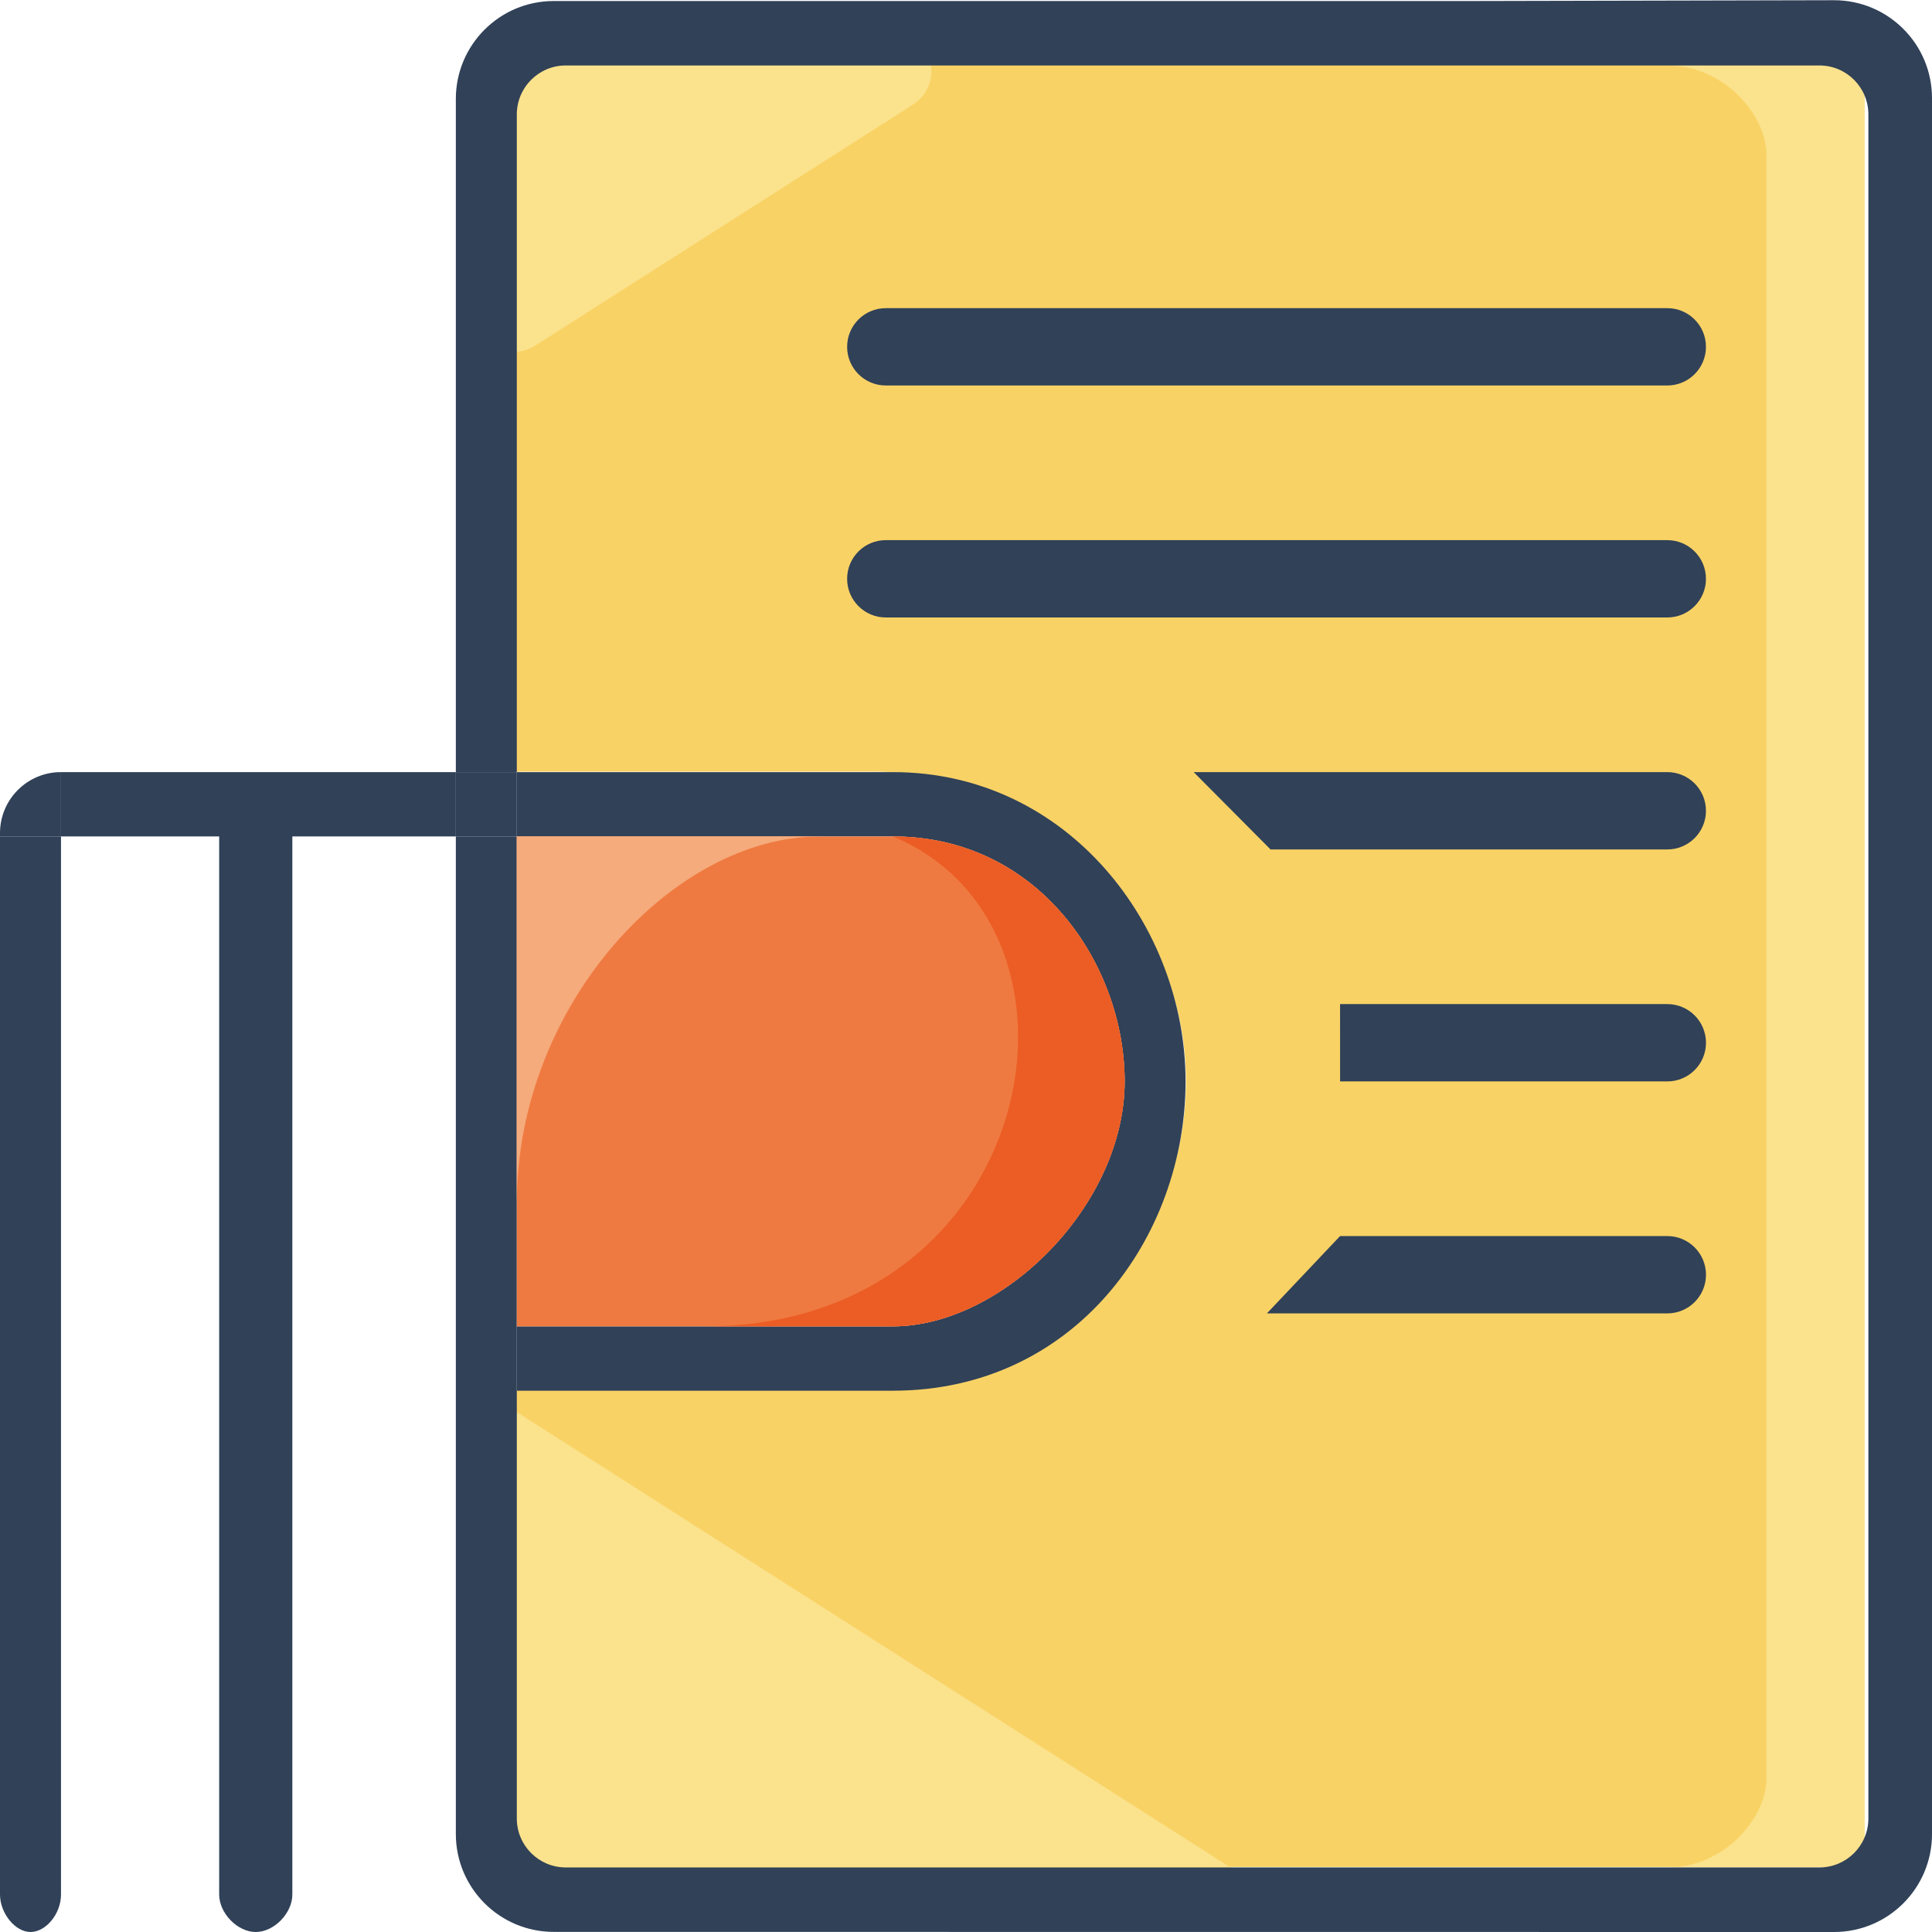
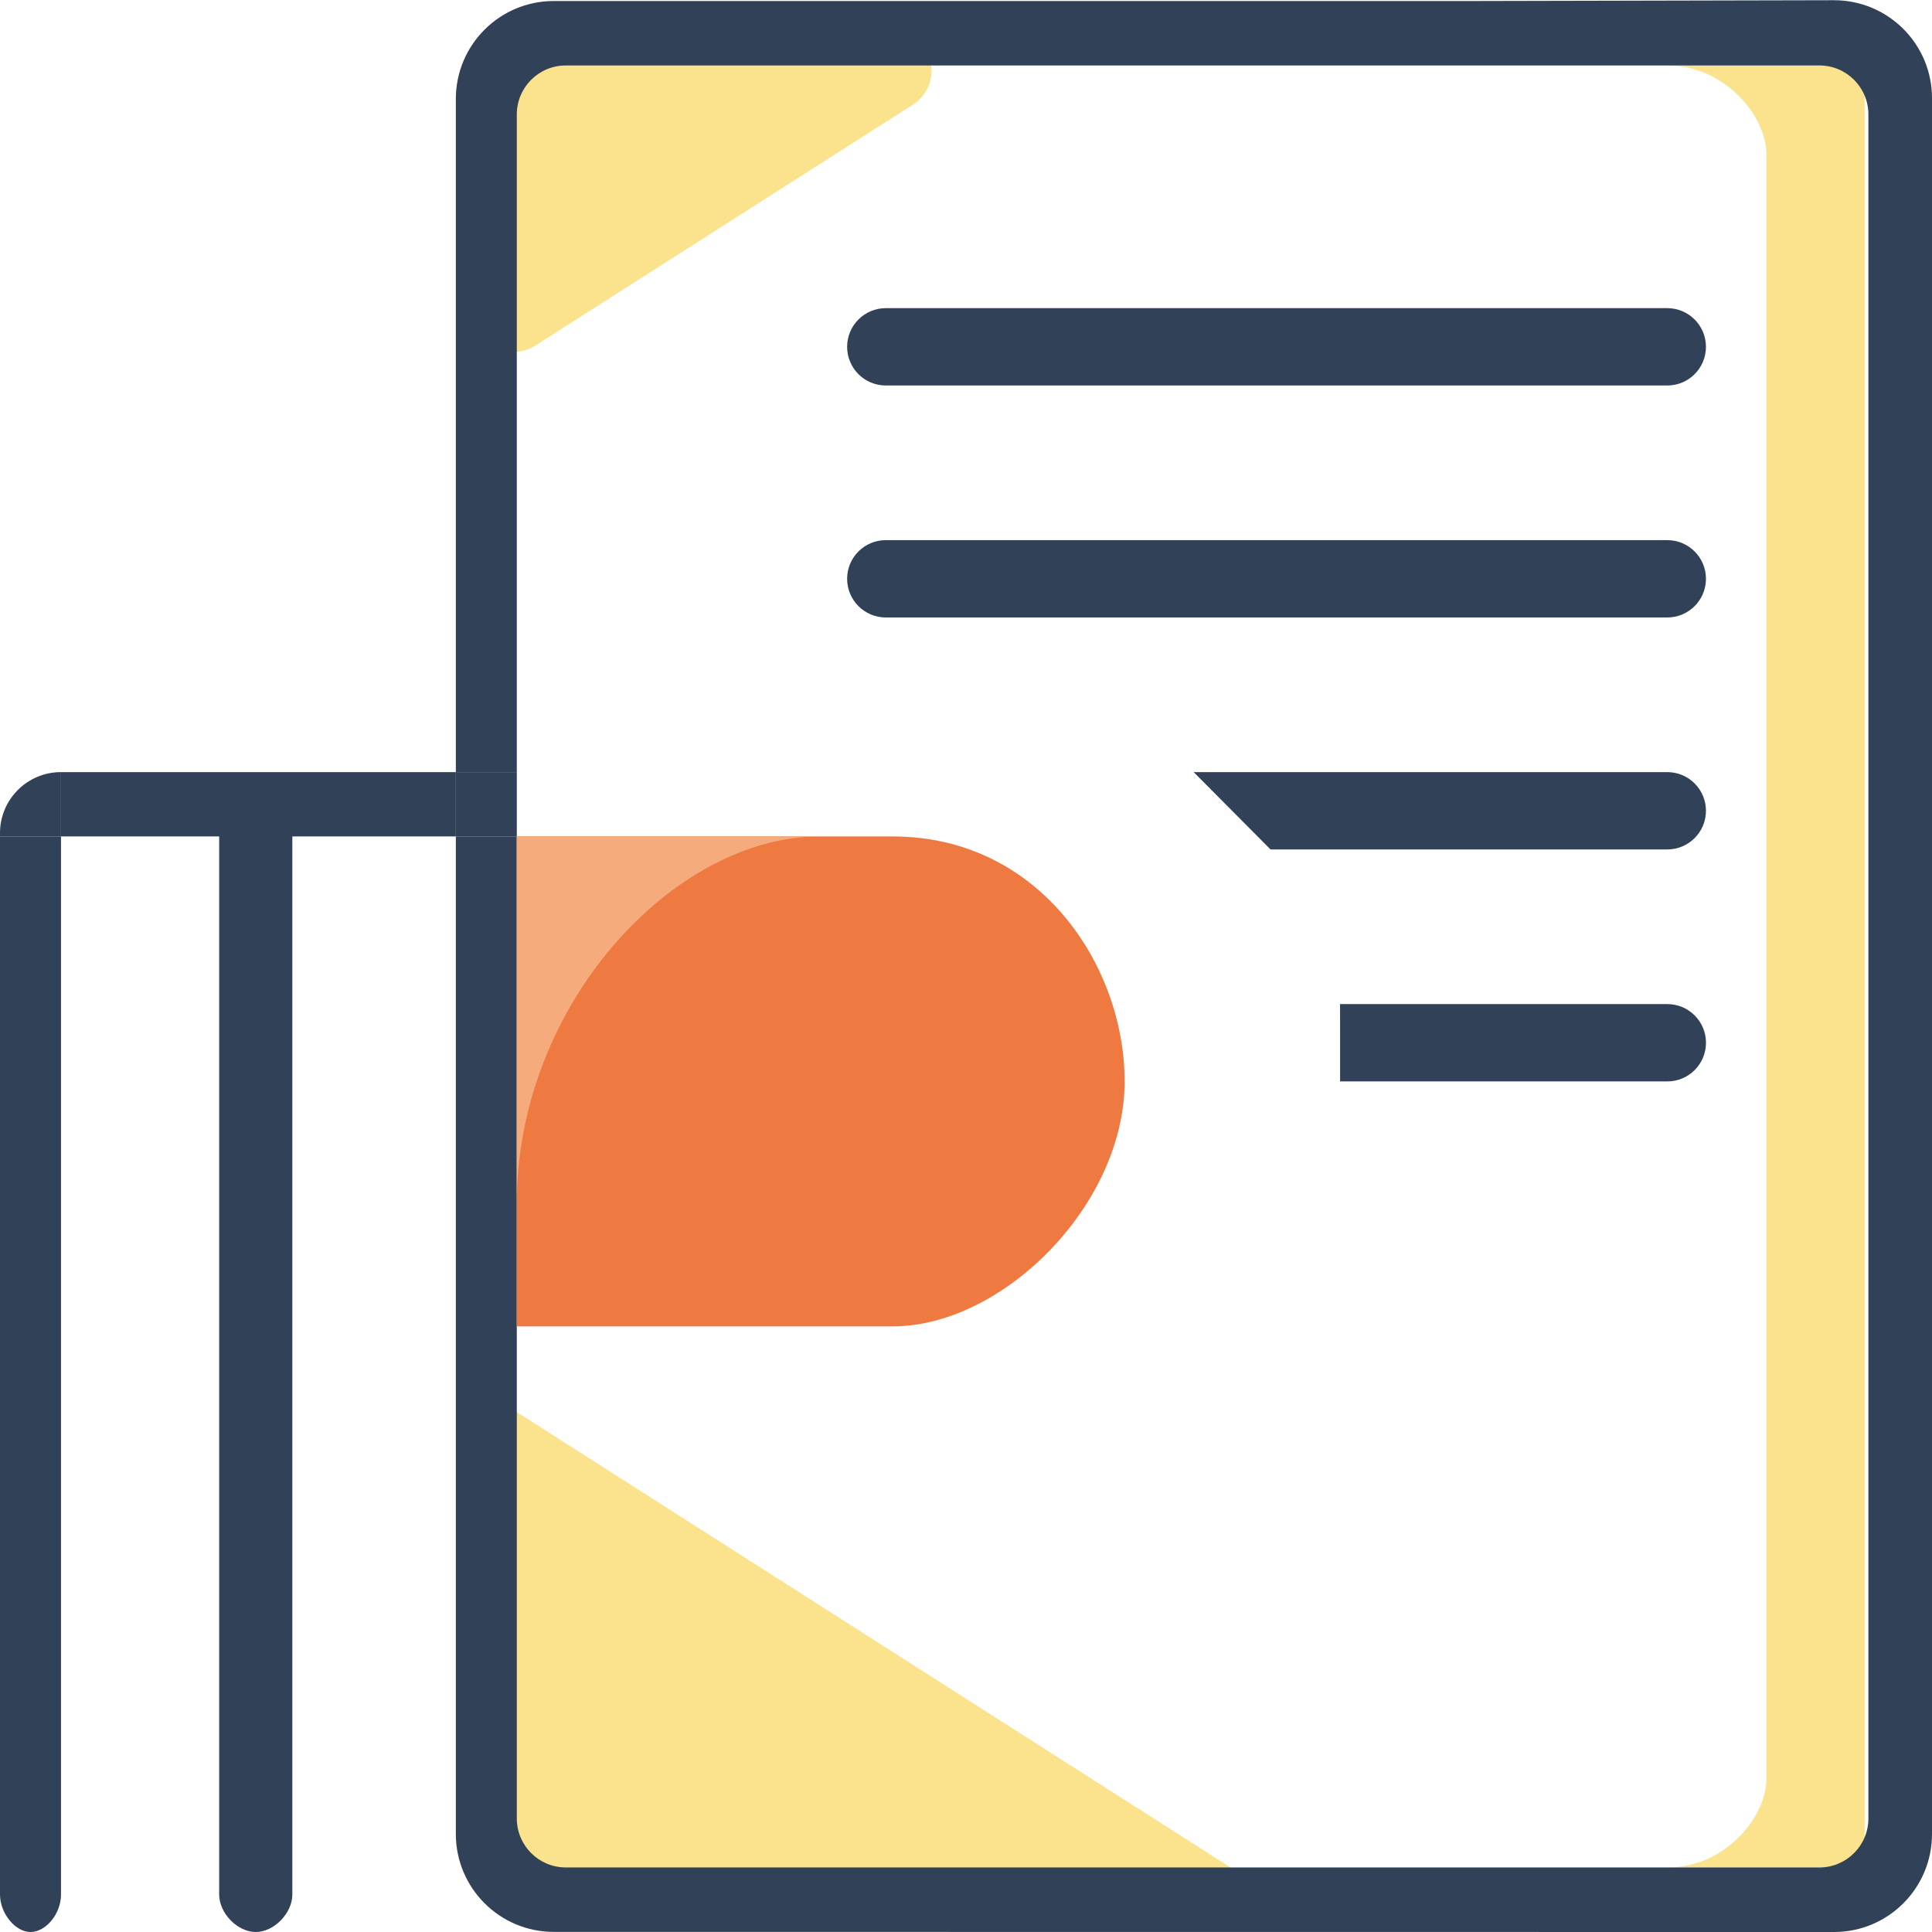
<svg xmlns="http://www.w3.org/2000/svg" width="70" height="70" viewBox="0 0 70 70" fill="none">
  <g id="Group 40131">
    <g id="Group 39852">
-       <path id="Path 50" d="M65.965 2.355H17.129V27.958H31.659C38.446 27.958 42.971 33.561 42.971 39.165C42.971 44.768 38.729 50.371 31.659 50.371H17.129V67.644H65.965V40.634V2.355Z" fill="#F9D265" />
      <path id="Vector 35" d="M46.846 69.105L17.129 50.143V63.196C17.129 66.459 19.774 69.105 23.038 69.105H46.846Z" fill="#FBE28C" />
      <path id="Vector 37" d="M33.064 3.8L19.401 12.518C18.417 13.145 17.129 12.439 17.129 11.272L17.129 2.554C17.129 1.738 17.79 1.077 18.606 1.077L32.269 1.077C33.746 1.077 34.309 3.005 33.064 3.8Z" fill="#FBE28C" />
      <path id="Path 51" d="M67.562 2.372V40.651V67.66H60.427C62.505 67.66 64.002 65.839 64.002 64.438V5.603C64.002 4.202 62.493 2.372 60.417 2.372H67.562Z" fill="#FBE28C" />
      <g id="Path 49">
-         <path d="M18.725 49.019V50.388H32.349C38.977 50.388 42.955 44.785 42.955 39.181C42.955 33.578 38.712 27.975 32.349 27.975H18.725V30.306H32.349C37.651 30.306 40.748 34.979 40.748 39.181C40.748 43.664 36.326 48.057 32.349 48.057H18.725V49.019Z" fill="#304158" />
        <path d="M2.21 27.975C0.989 27.975 3.40615e-08 28.964 3.40615e-08 30.184V30.306H2.21V27.975Z" fill="#304158" />
        <path d="M18.725 30.306V27.975H16.516V30.306H18.725Z" fill="#304158" />
        <path d="M70 40.614V3.556C70 1.593 68.407 0.004 66.444 0.008L53.389 0.037H51.18H20.063C18.104 0.037 16.516 1.626 16.516 3.585V27.975H18.725V4.146C18.725 3.166 19.519 2.372 20.499 2.372H65.922C66.901 2.372 67.695 3.166 67.695 4.146V40.651V65.887C67.695 66.867 66.901 67.661 65.922 67.661H20.499C19.519 67.661 18.725 66.866 18.725 65.887V50.388V49.019V48.057V43.584V30.306H16.516V43.584V48.053V48.057V50.388V66.448C16.516 68.407 18.104 69.996 20.063 69.996L66.452 70C68.412 70 70 68.412 70 66.452V40.614Z" fill="#304158" />
        <path d="M10.592 50.388V30.306H16.516V27.975H2.21V30.306H7.941V50.388V68.641C7.941 69.321 8.604 70 9.266 70C9.929 70 10.592 69.321 10.592 68.641V50.388Z" fill="#304158" />
        <path d="M3.40615e-08 30.306V50.388V68.641C-0 69.321 0.551 70 1.105 70C1.658 70 2.21 69.349 2.21 68.641V50.388V48.053V30.306H3.40615e-08Z" fill="#304158" />
      </g>
      <path id="Rectangle 7935" d="M60.409 11.165H32.094C31.32 11.165 30.693 11.793 30.693 12.566C30.693 13.34 31.32 13.967 32.094 13.967H60.409C61.183 13.967 61.81 13.34 61.81 12.566C61.81 11.793 61.183 11.165 60.409 11.165Z" fill="#304158" />
      <path id="Rectangle 7936" d="M60.409 27.975H43.249L46.034 30.777H60.409C61.183 30.777 61.81 30.15 61.81 29.376C61.81 28.602 61.183 27.975 60.409 27.975Z" fill="#304158" />
      <path id="Rectangle 7937" d="M60.409 19.57H32.094C31.32 19.57 30.693 20.197 30.693 20.971C30.693 21.744 31.32 22.372 32.094 22.372H60.409C61.183 22.372 61.81 21.744 61.81 20.971C61.81 20.197 61.183 19.57 60.409 19.57Z" fill="#304158" />
      <path id="Rectangle 28" d="M60.41 36.38H48.553L48.554 39.182H60.41C61.184 39.182 61.811 38.554 61.811 37.781C61.811 37.007 61.184 36.38 60.41 36.38Z" fill="#304158" />
-       <path id="Rectangle 29" d="M60.41 44.785H48.553L45.902 47.587H60.41C61.184 47.587 61.811 46.96 61.811 46.186C61.811 45.413 61.184 44.785 60.41 44.785Z" fill="#304158" />
      <path id="Path 45" d="M18.725 48.057H32.348C36.326 48.057 40.748 43.664 40.748 39.181C40.748 34.979 37.651 30.306 32.348 30.306H18.725V43.584V48.057Z" fill="#EF7A41" />
-       <path id="Path 48" d="M32.351 48.057C36.328 48.057 40.751 43.664 40.751 39.181C40.751 34.979 37.654 30.306 32.351 30.306C40.305 33.62 37.653 48.057 25.539 48.057H32.351Z" fill="#EB5D24" />
      <path id="Path 47" d="M18.725 43.584V30.306H29.696C24.393 30.306 18.725 36.422 18.725 43.584Z" fill="#F5AB7C" />
    </g>
  </g>
</svg>